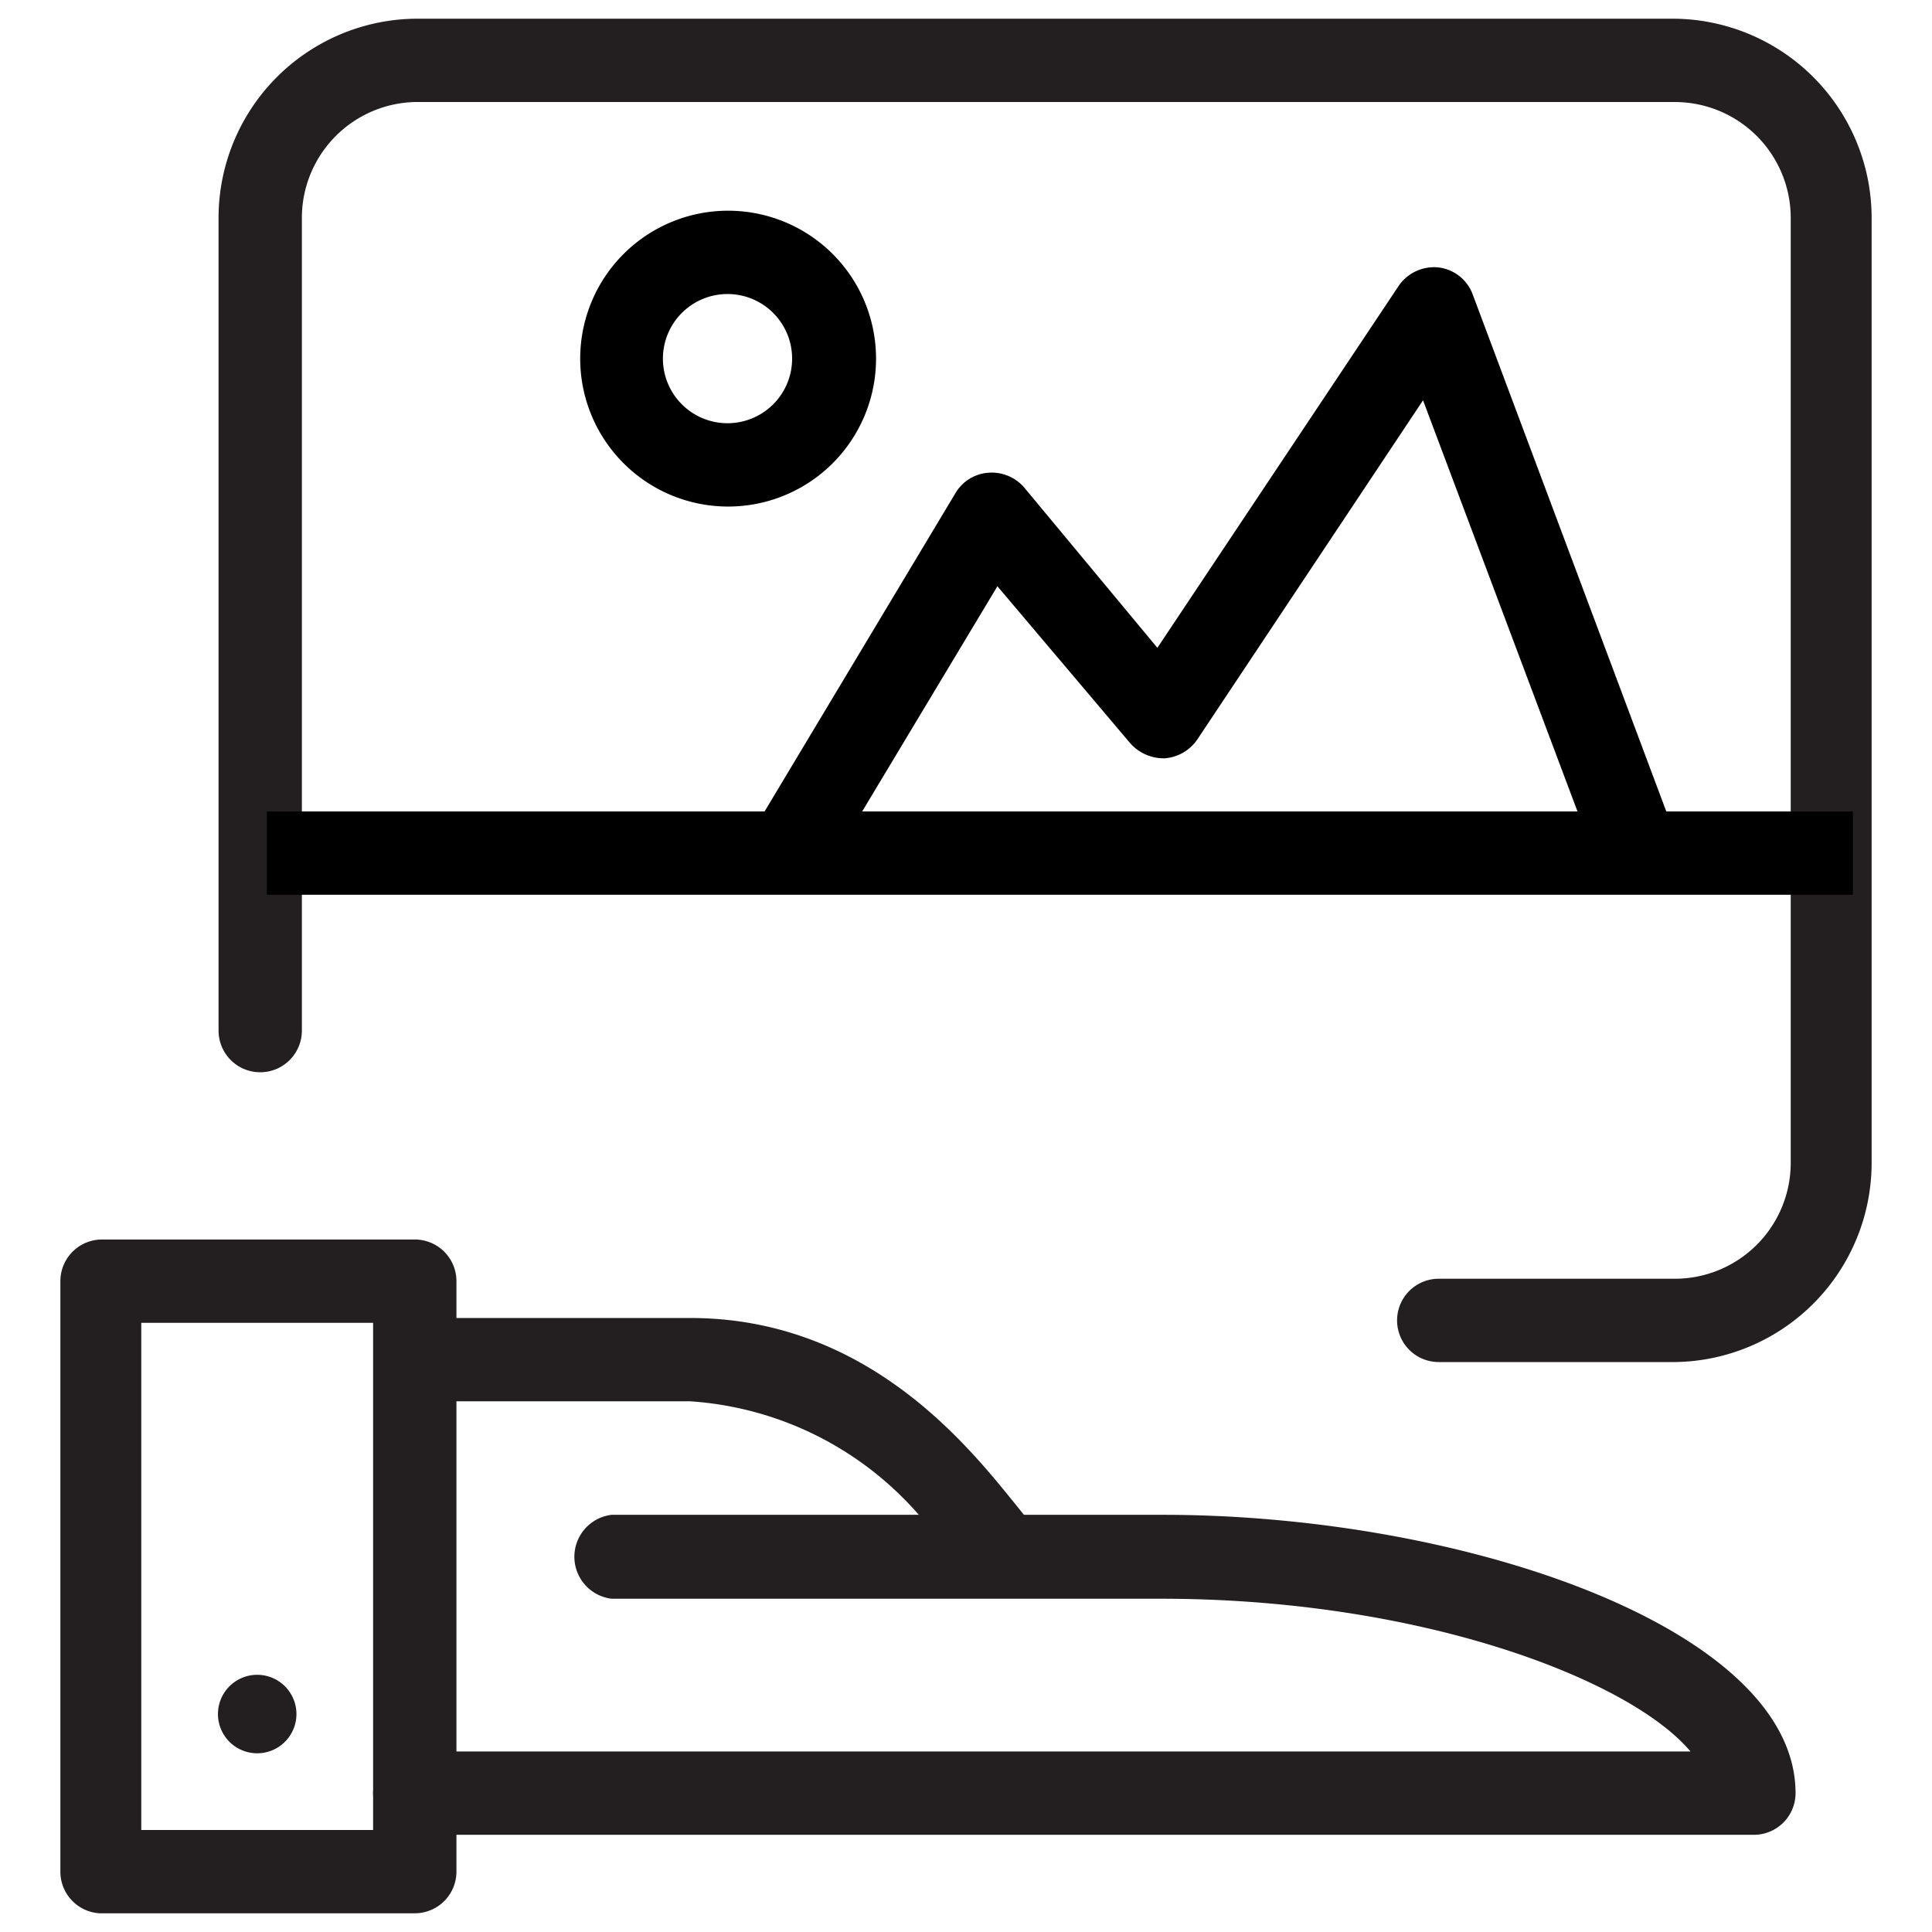
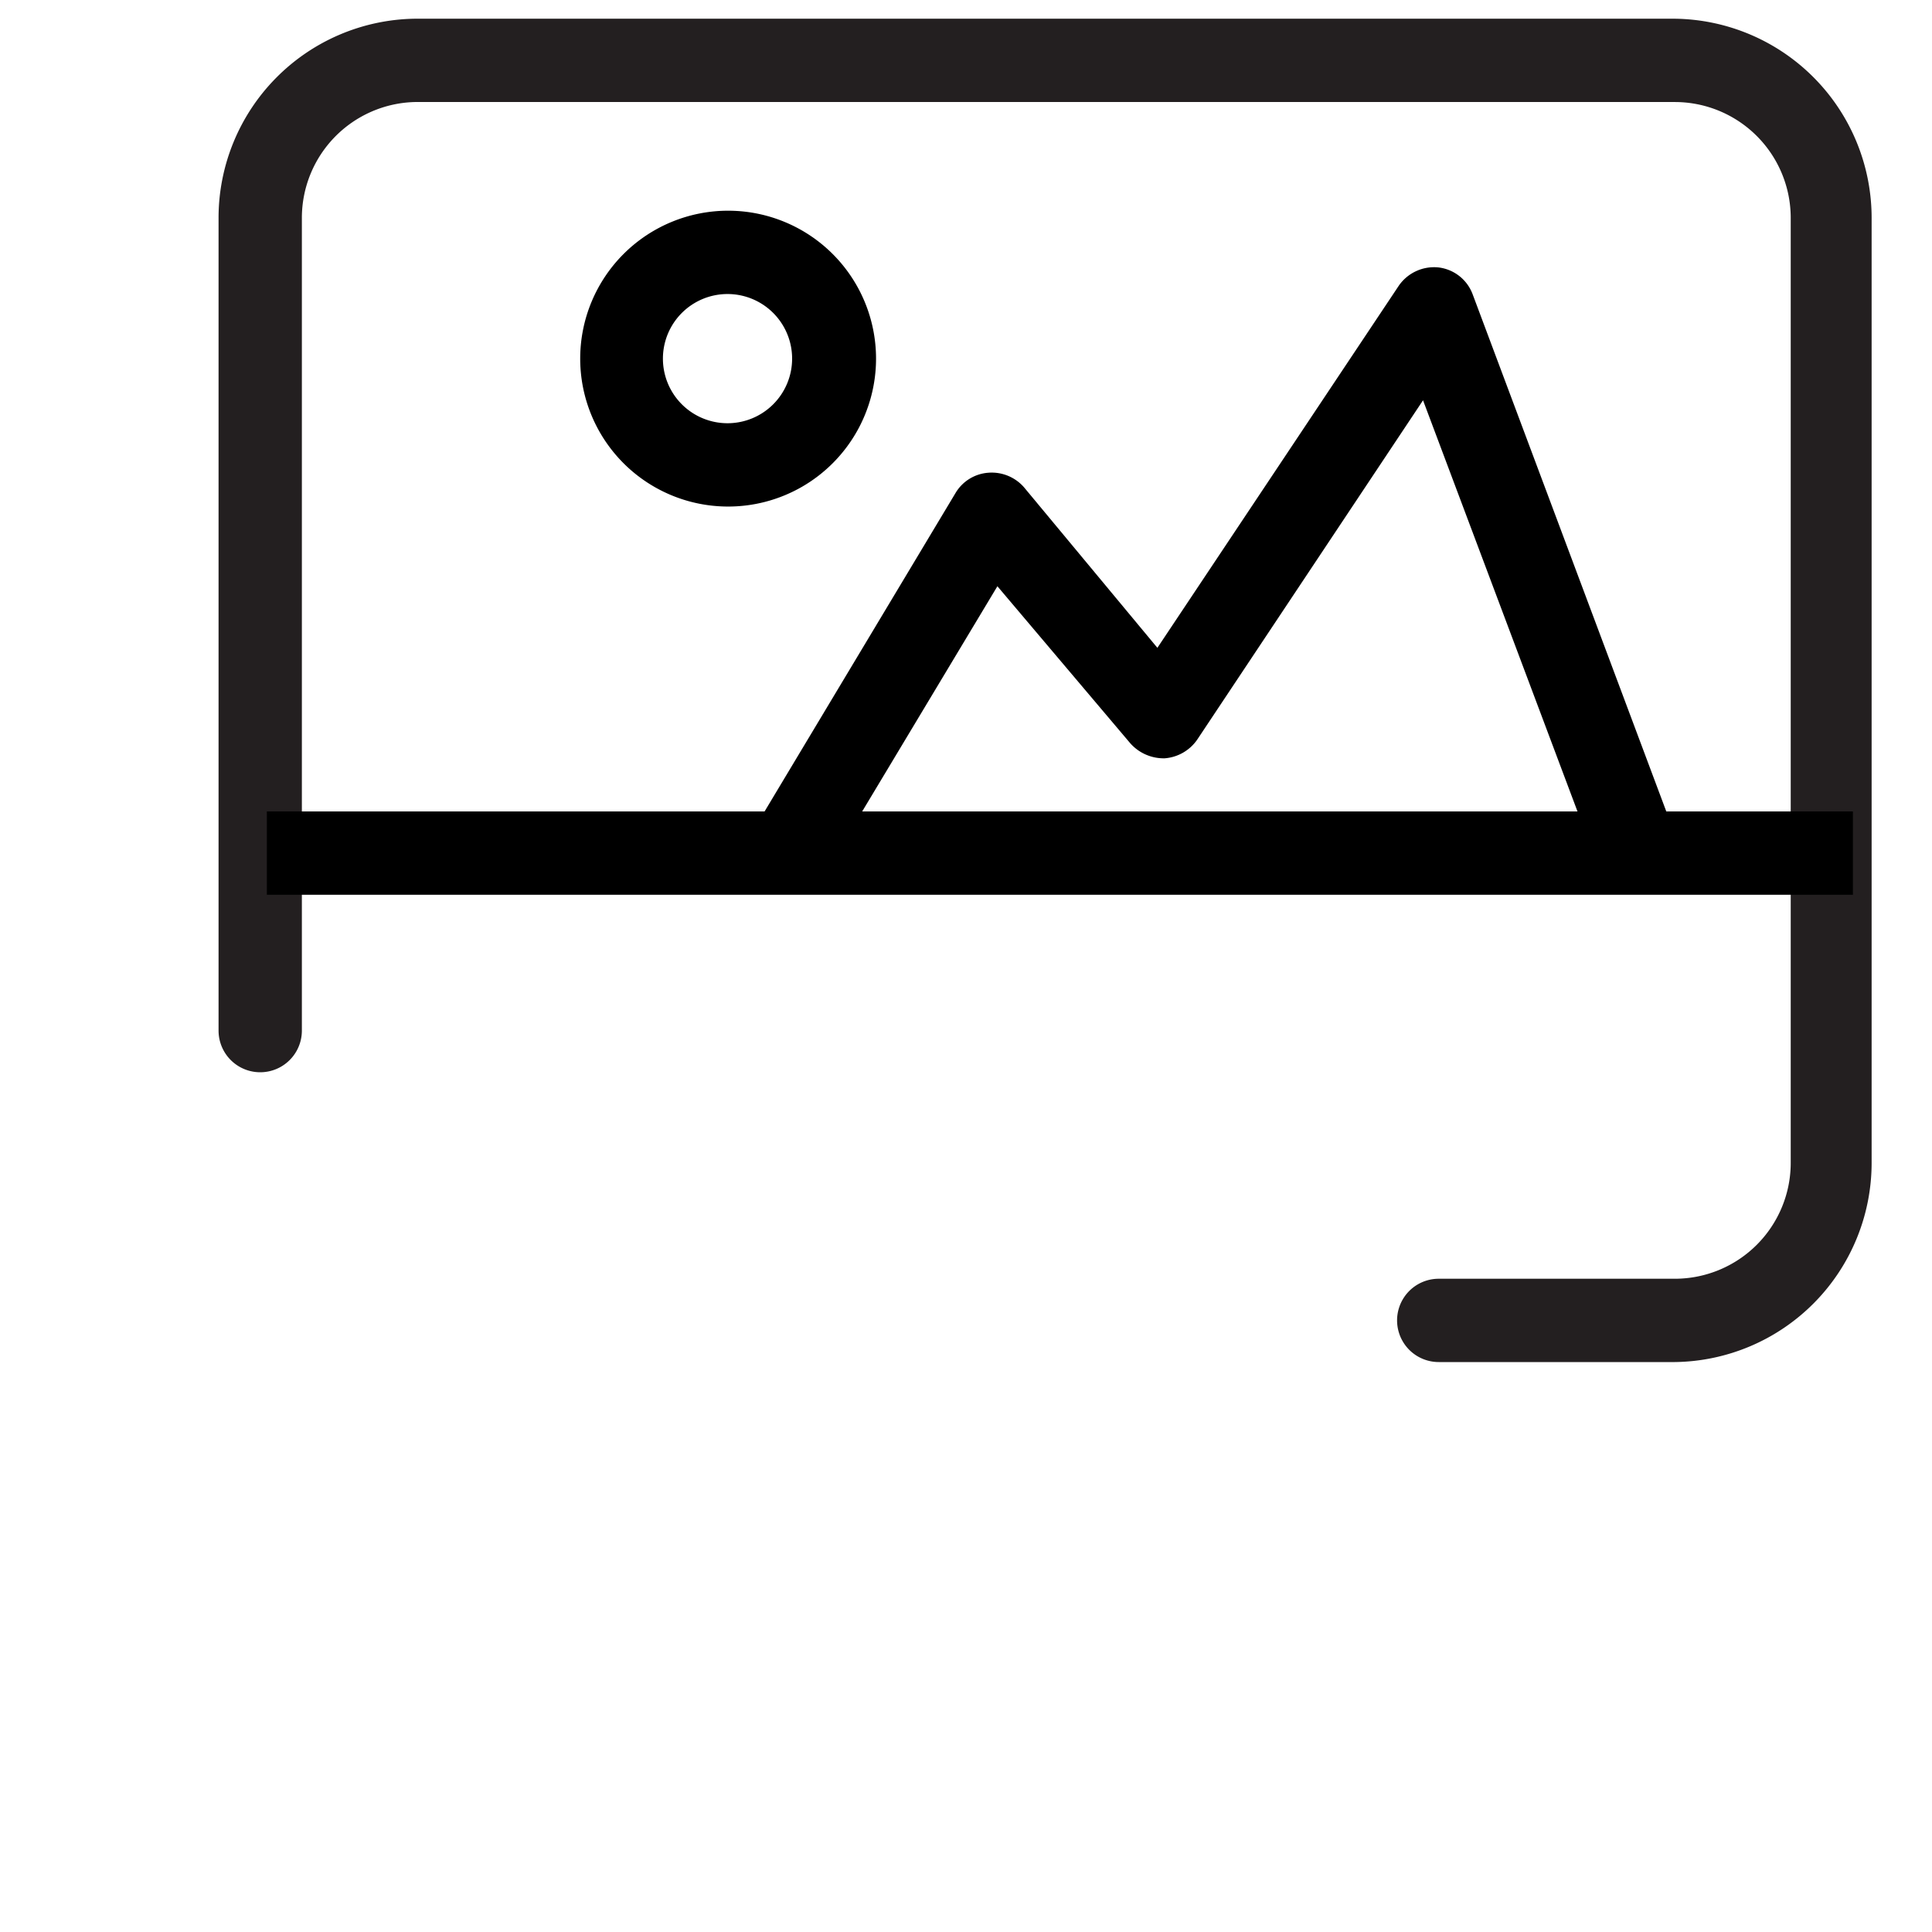
<svg xmlns="http://www.w3.org/2000/svg" viewBox="0 0 32 32">
  <defs>
    <style>.cls-1{fill:#f7931e;opacity:0;}.cls-2{fill:#231f20;}</style>
  </defs>
  <g id="Layer_2" data-name="Layer 2">
    <g id="Layer_1-2" data-name="Layer 1">
      <rect class="cls-1" width="32" height="32" />
-       <path class="cls-2" d="M6.87,31.69H1.65A.69.69,0,0,1,1,31V21.22a.69.69,0,0,1,.69-.69H6.87a.69.69,0,0,1,.69.69V31A.69.69,0,0,1,6.87,31.69ZM2.34,30.31H6.18v-8.4H2.34Z" />
-       <path class="cls-2" d="M29.05,30.39H6.87a.69.69,0,1,1,0-1.38H28c-1-1.19-4.46-2.53-8.77-2.53H10.13a.7.7,0,0,1,0-1.39h9.13c5,0,10.48,1.89,10.48,4.61A.69.69,0,0,1,29.05,30.39Z" />
-       <path class="cls-2" d="M16.16,26.27c-.12-.12-.27-.3-.45-.52a5.5,5.5,0,0,0-4.28-2.54H6.87V21.83h4.56c2.89,0,4.56,2.06,5.36,3.05.14.17.25.32.35.42Z" />
-       <path class="cls-2" d="M4.26,27.74a.65.65,0,0,0-.65.65.65.65,0,1,0,1.3,0,.65.65,0,0,0-.65-.65Z" />
+       <path class="cls-2" d="M4.26,27.74Z" />
      <path class="cls-2" d="M27.74,22.56H23.83a.69.69,0,0,1,0-1.38h3.91a1.92,1.92,0,0,0,1.92-1.92V3.61a1.92,1.92,0,0,0-1.92-1.92H6.87A1.92,1.92,0,0,0,5,3.61V17.07a.69.69,0,1,1-1.38,0V3.61A3.3,3.3,0,0,1,6.87.31H27.74A3.3,3.3,0,0,1,31,3.61V19.26A3.3,3.3,0,0,1,27.74,22.56Z" />
      <path d="M13.65,14.49l-1.19-.71,3.37-5.62a.69.69,0,0,1,.54-.33.71.71,0,0,1,.59.24l2.21,2.66,4-6a.71.71,0,0,1,.66-.3.69.69,0,0,1,.56.44l3.37,9-1.29.48-2.9-7.72-3.74,5.62a.72.72,0,0,1-.54.31.74.74,0,0,1-.57-.25L16.52,9.71Z" />
      <path d="M12.05,8.39a2.45,2.45,0,1,1,2.46-2.45A2.45,2.45,0,0,1,12.05,8.39Zm0-3.52a1.07,1.07,0,1,0,1.07,1.07A1.07,1.07,0,0,0,12.05,4.87Z" />
      <rect x="4.42" y="13.44" width="26.27" height="1.38" />
    </g>
  </g>
</svg>